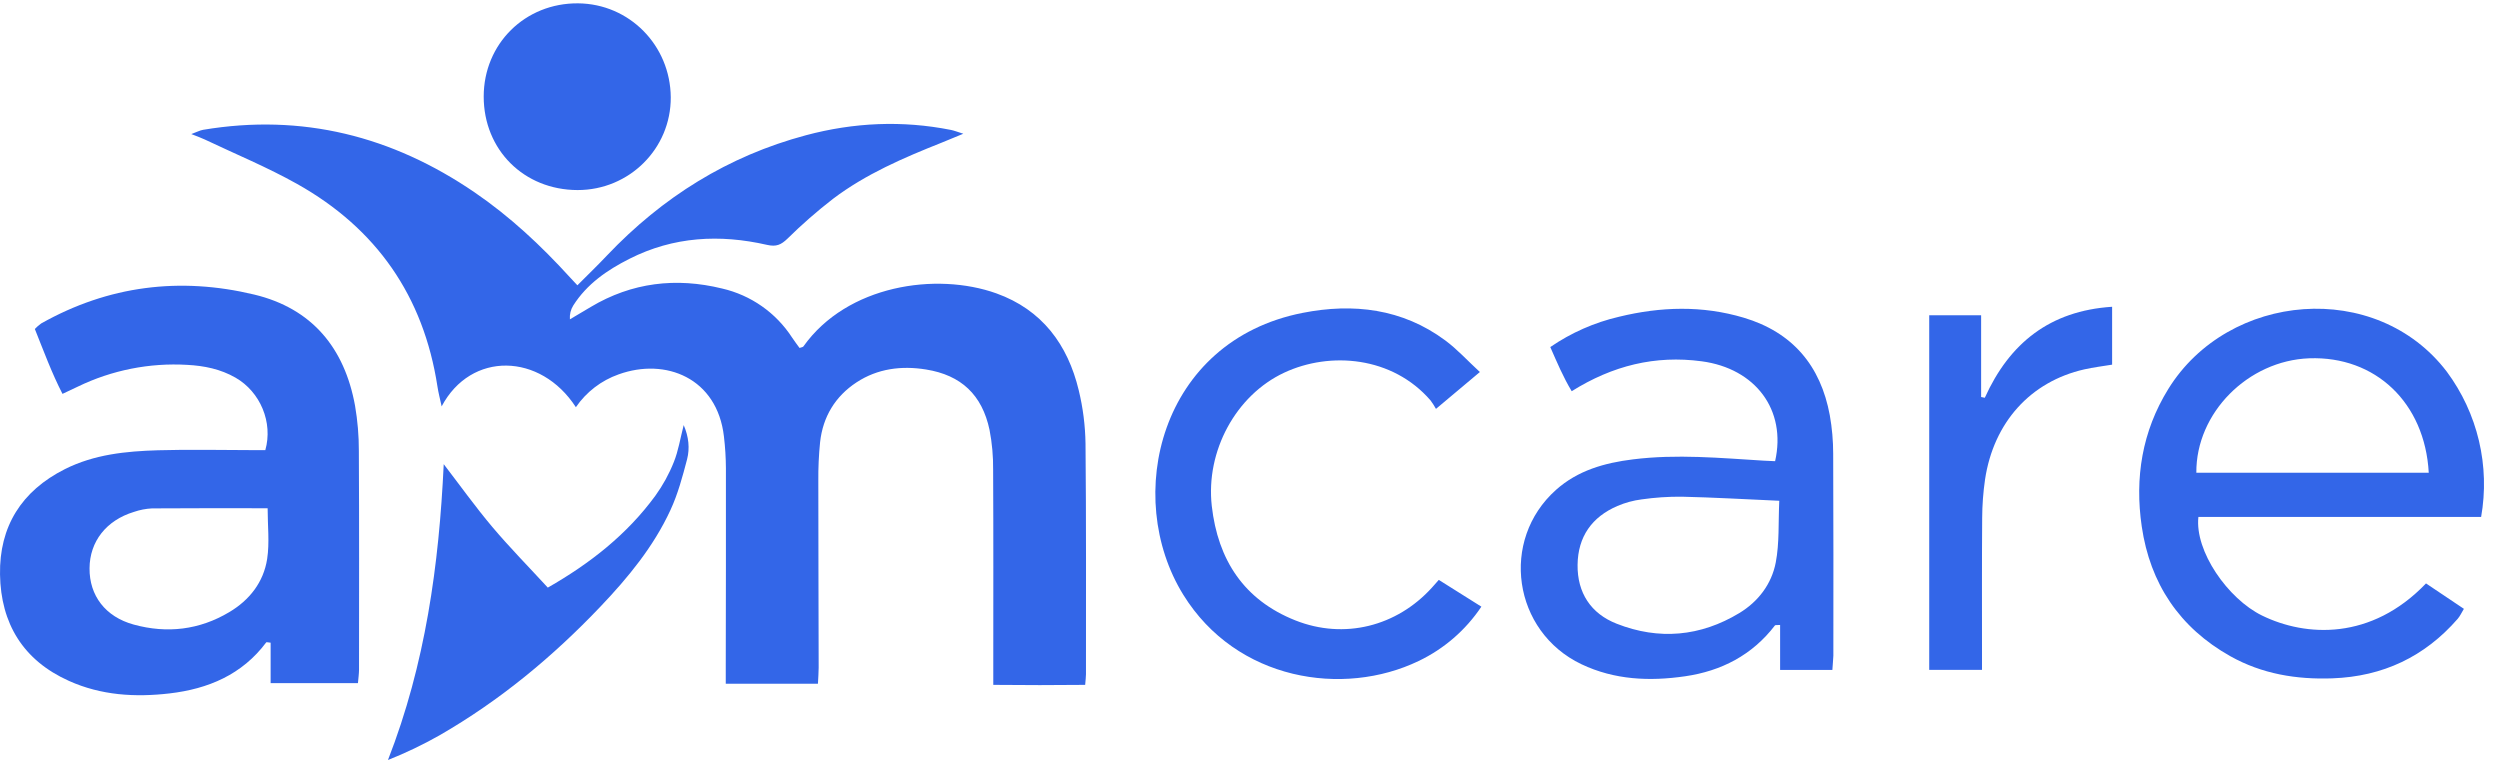
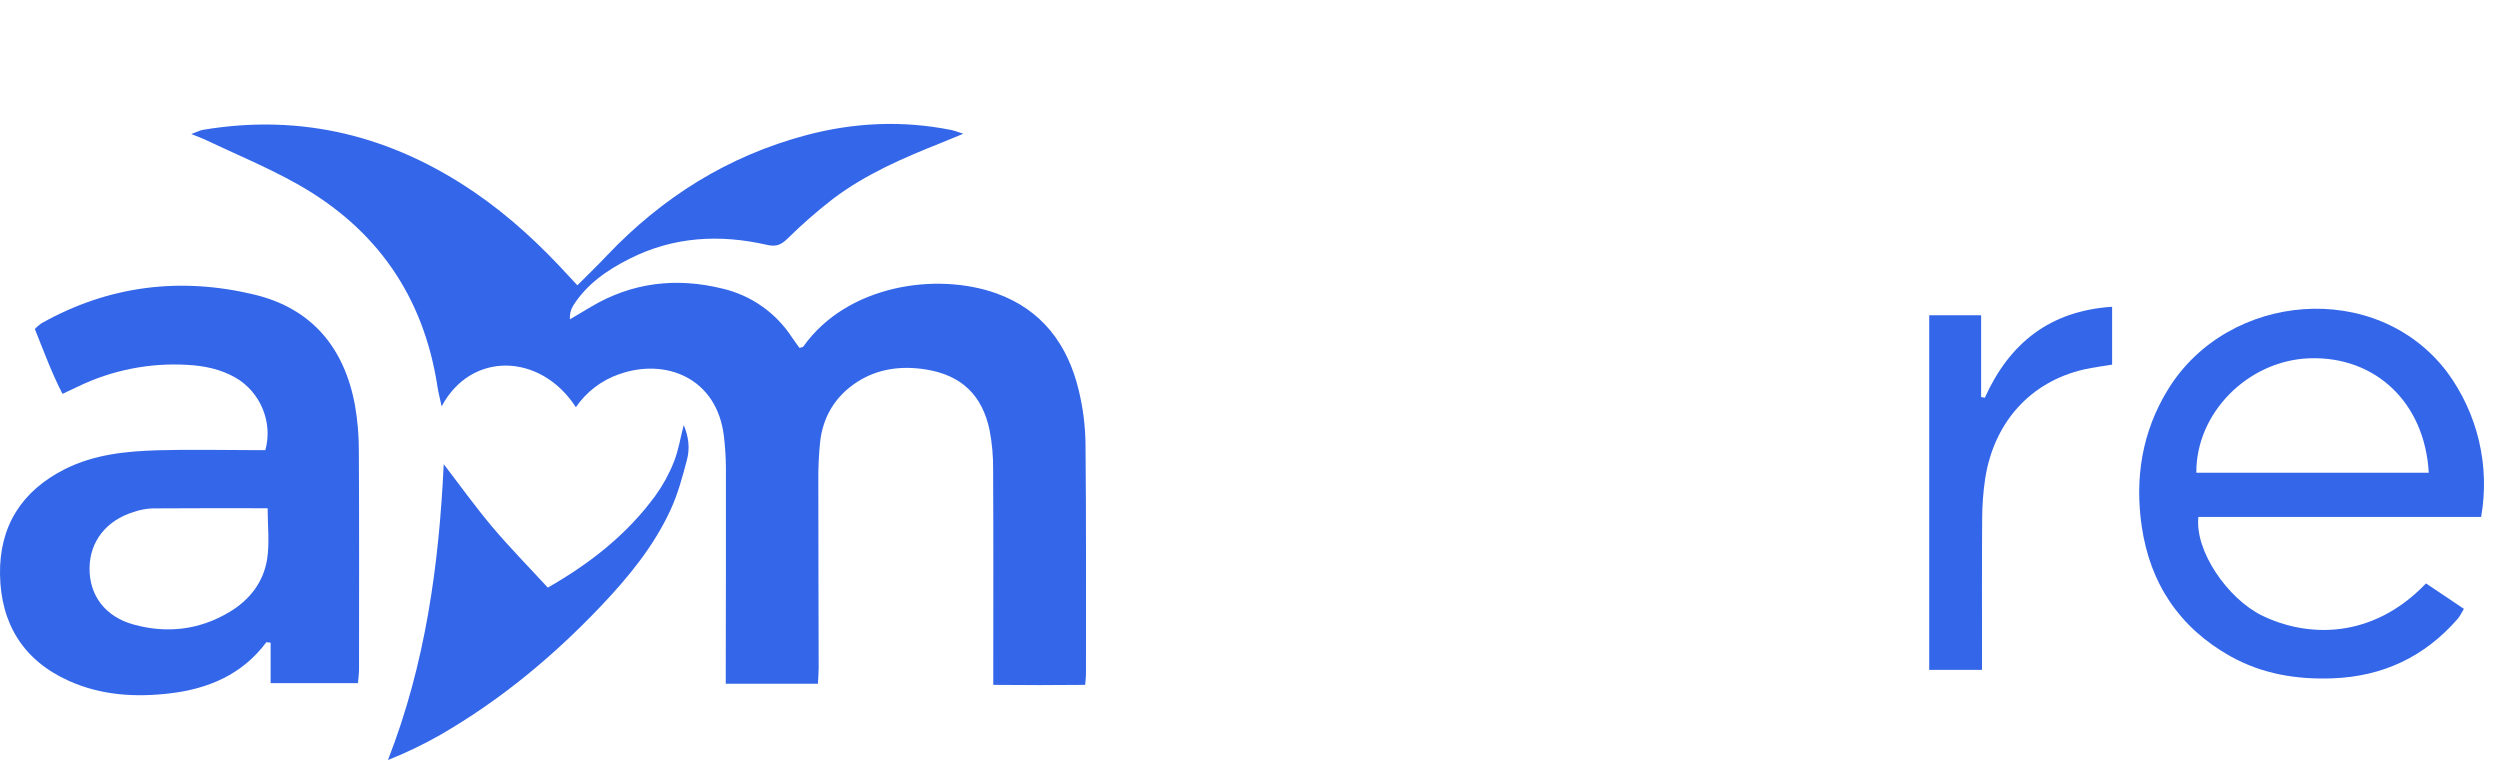
<svg xmlns="http://www.w3.org/2000/svg" width="131" height="40" viewBox="0 0 131 40" fill="none">
  <path d="M30.176 21.337C28.322 18.479 24.677 18.397 23.142 21.295C23.053 20.883 22.97 20.57 22.922 20.25C22.194 15.517 19.725 11.969 15.568 9.638C14.01 8.764 12.347 8.078 10.731 7.31C10.547 7.222 10.355 7.157 10.024 7.025C10.312 6.92 10.474 6.831 10.643 6.802C15.834 5.933 20.552 7.132 24.865 10.077C26.719 11.343 28.349 12.867 29.859 14.525C29.975 14.652 30.094 14.777 30.255 14.95C30.791 14.411 31.315 13.909 31.809 13.384C34.711 10.33 38.151 8.175 42.234 7.086C44.742 6.417 47.275 6.301 49.828 6.808C49.997 6.841 50.16 6.908 50.478 7.008C50.012 7.2 49.679 7.342 49.344 7.475C47.346 8.27 45.37 9.117 43.647 10.421C42.811 11.068 42.015 11.764 41.263 12.506C40.931 12.826 40.678 12.942 40.197 12.832C37.72 12.266 35.293 12.391 32.985 13.561C31.818 14.15 30.757 14.877 30.039 16.008C29.904 16.224 29.842 16.478 29.863 16.733C30.227 16.517 30.592 16.303 30.955 16.085C33.113 14.797 35.425 14.528 37.837 15.118C39.348 15.466 40.663 16.388 41.506 17.689C41.632 17.879 41.771 18.06 41.895 18.232C41.998 18.195 42.071 18.192 42.097 18.155C44.384 14.935 49.059 14.244 52.213 15.374C54.597 16.23 55.952 18.051 56.527 20.455C56.749 21.369 56.867 22.305 56.881 23.246C56.92 27.273 56.904 31.301 56.905 35.329C56.905 35.472 56.884 35.616 56.863 35.887C55.28 35.904 53.715 35.904 52.048 35.887V34.857C52.048 31.447 52.058 28.036 52.04 24.626C52.048 23.921 51.986 23.218 51.852 22.527C51.464 20.691 50.365 19.656 48.523 19.361C47.239 19.155 45.989 19.309 44.88 20.037C43.77 20.766 43.119 21.837 42.973 23.169C42.905 23.841 42.874 24.517 42.88 25.193C42.88 28.46 42.893 31.72 42.898 34.983C42.898 35.243 42.875 35.504 42.86 35.829H38.03V34.858C38.035 31.418 38.044 27.978 38.038 24.538C38.035 23.98 38 23.423 37.934 22.869C37.581 19.81 34.88 18.728 32.416 19.617C31.506 19.938 30.721 20.541 30.176 21.337Z" fill="#3366E8" />
  <path d="M18.756 35.797H14.181V33.677C14.055 33.667 13.968 33.638 13.95 33.661C12.684 35.355 10.904 36.099 8.883 36.335C7.082 36.545 5.301 36.439 3.613 35.679C1.21 34.603 0.043 32.667 0.001 30.105C-0.04 27.593 1.123 25.728 3.401 24.582C4.946 23.807 6.606 23.644 8.283 23.594C9.959 23.545 11.633 23.586 13.307 23.587H13.903C14.313 22.138 13.644 20.537 12.342 19.79C11.56 19.34 10.698 19.165 9.81 19.119C7.836 19.003 5.864 19.395 4.084 20.256C3.847 20.37 3.608 20.481 3.274 20.639C2.71 19.544 2.293 18.403 1.825 17.238C1.928 17.131 2.04 17.033 2.161 16.947C5.68 14.966 9.432 14.502 13.32 15.435C16.346 16.16 18.056 18.233 18.605 21.263C18.739 22.044 18.806 22.836 18.804 23.629C18.824 27.45 18.816 31.27 18.813 35.091C18.811 35.316 18.778 35.541 18.756 35.797ZM14.024 26.632C11.948 26.632 9.957 26.623 7.966 26.64C7.644 26.656 7.325 26.718 7.02 26.823C5.569 27.264 4.699 28.375 4.692 29.779C4.681 31.205 5.515 32.319 7.008 32.728C8.754 33.208 10.452 33.009 12.016 32.074C13.076 31.444 13.81 30.506 13.999 29.289C14.13 28.433 14.024 27.545 14.024 26.632Z" fill="#3366E8" />
  <path d="M130.011 27.088H115.196C114.999 28.88 116.738 31.377 118.53 32.254C120.826 33.377 124.255 33.566 127.123 30.571L129.108 31.903C128.985 32.104 128.906 32.285 128.781 32.429C127.048 34.418 124.86 35.448 122.222 35.545C120.334 35.614 118.528 35.315 116.869 34.385C114.204 32.889 112.663 30.578 112.227 27.585C111.856 25.044 112.242 22.609 113.619 20.383C116.768 15.295 124.516 14.62 128.215 19.479C129.016 20.559 129.588 21.79 129.897 23.098C130.206 24.407 130.245 25.764 130.011 27.088ZM127.267 24.772C127.063 21.093 124.466 18.65 121.005 18.775C117.797 18.893 115.064 21.636 115.088 24.772H127.267Z" fill="#3366E8" />
-   <path d="M96.016 35.106H93.278V32.748C93.113 32.761 93.03 32.744 93.007 32.773C91.815 34.329 90.195 35.162 88.3 35.437C86.446 35.707 84.603 35.632 82.867 34.805C79.279 33.094 78.578 28.306 81.537 25.667C82.678 24.649 84.082 24.254 85.566 24.071C87.862 23.784 90.141 24 92.428 24.139C92.626 24.151 92.826 24.158 93.016 24.166C93.621 21.481 91.99 19.309 89.169 18.932C86.733 18.606 84.506 19.154 82.357 20.499C81.915 19.765 81.592 18.998 81.235 18.186C82.327 17.436 83.55 16.897 84.841 16.597C87.02 16.067 89.203 16.001 91.368 16.646C93.929 17.409 95.404 19.163 95.882 21.762C96 22.427 96.059 23.102 96.059 23.778C96.076 27.303 96.07 30.829 96.068 34.355C96.06 34.583 96.034 34.812 96.016 35.106ZM93.234 26.24C91.409 26.16 89.769 26.063 88.126 26.027C87.422 26.021 86.718 26.068 86.021 26.168C85.585 26.224 85.159 26.34 84.754 26.513C83.413 27.09 82.684 28.123 82.665 29.594C82.647 31.065 83.362 32.155 84.719 32.685C86.927 33.552 89.103 33.356 91.14 32.125C92.135 31.523 92.834 30.6 93.049 29.476C93.245 28.459 93.18 27.39 93.234 26.24Z" fill="#3366E8" />
-   <path d="M75.245 21.425C75.16 21.272 75.066 21.125 74.962 20.984C72.963 18.671 69.696 18.405 67.294 19.527C64.758 20.712 63.175 23.638 63.497 26.51C63.817 29.342 65.184 31.439 67.876 32.508C70.437 33.525 73.192 32.822 75.033 30.792C75.131 30.684 75.227 30.574 75.393 30.386L77.624 31.789C76.804 33.016 75.669 33.999 74.338 34.636C70.393 36.535 64.794 35.671 62.005 31.166C58.831 26.036 60.769 17.867 68.257 16.395C70.906 15.873 73.481 16.169 75.732 17.838C76.361 18.304 76.896 18.898 77.545 19.494L75.245 21.425Z" fill="#3366E8" />
  <path d="M28.705 30.791C30.927 29.521 32.856 28.003 34.338 25.98C34.734 25.432 35.061 24.837 35.31 24.209C35.547 23.619 35.646 22.973 35.826 22.274C36.091 22.892 36.151 23.494 36.003 24.067C35.766 24.97 35.521 25.889 35.13 26.731C34.246 28.644 32.913 30.263 31.47 31.779C28.966 34.412 26.187 36.714 23.029 38.532C22.159 39.024 21.257 39.456 20.329 39.825C22.292 34.804 23.004 29.596 23.251 24.322C24.093 25.417 24.901 26.548 25.794 27.608C26.701 28.683 27.691 29.688 28.705 30.791Z" fill="#3366E8" />
-   <path d="M30.264 9.959C27.454 9.953 25.346 7.852 25.346 5.061C25.346 2.294 27.515 0.152 30.291 0.175C32.978 0.198 35.127 2.376 35.148 5.098C35.163 7.783 32.974 9.963 30.264 9.959Z" fill="#3366E8" />
  <path d="M104.004 20.843C105.298 17.98 107.41 16.288 110.675 16.075V19.108C110.188 19.189 109.697 19.246 109.218 19.355C106.399 19.995 104.465 22.132 104.016 25.126C103.919 25.795 103.869 26.47 103.866 27.145C103.848 29.468 103.858 31.791 103.857 34.114V35.102H101.091V16.519H103.811V20.803L104.004 20.843Z" fill="#3366E8" />
</svg>